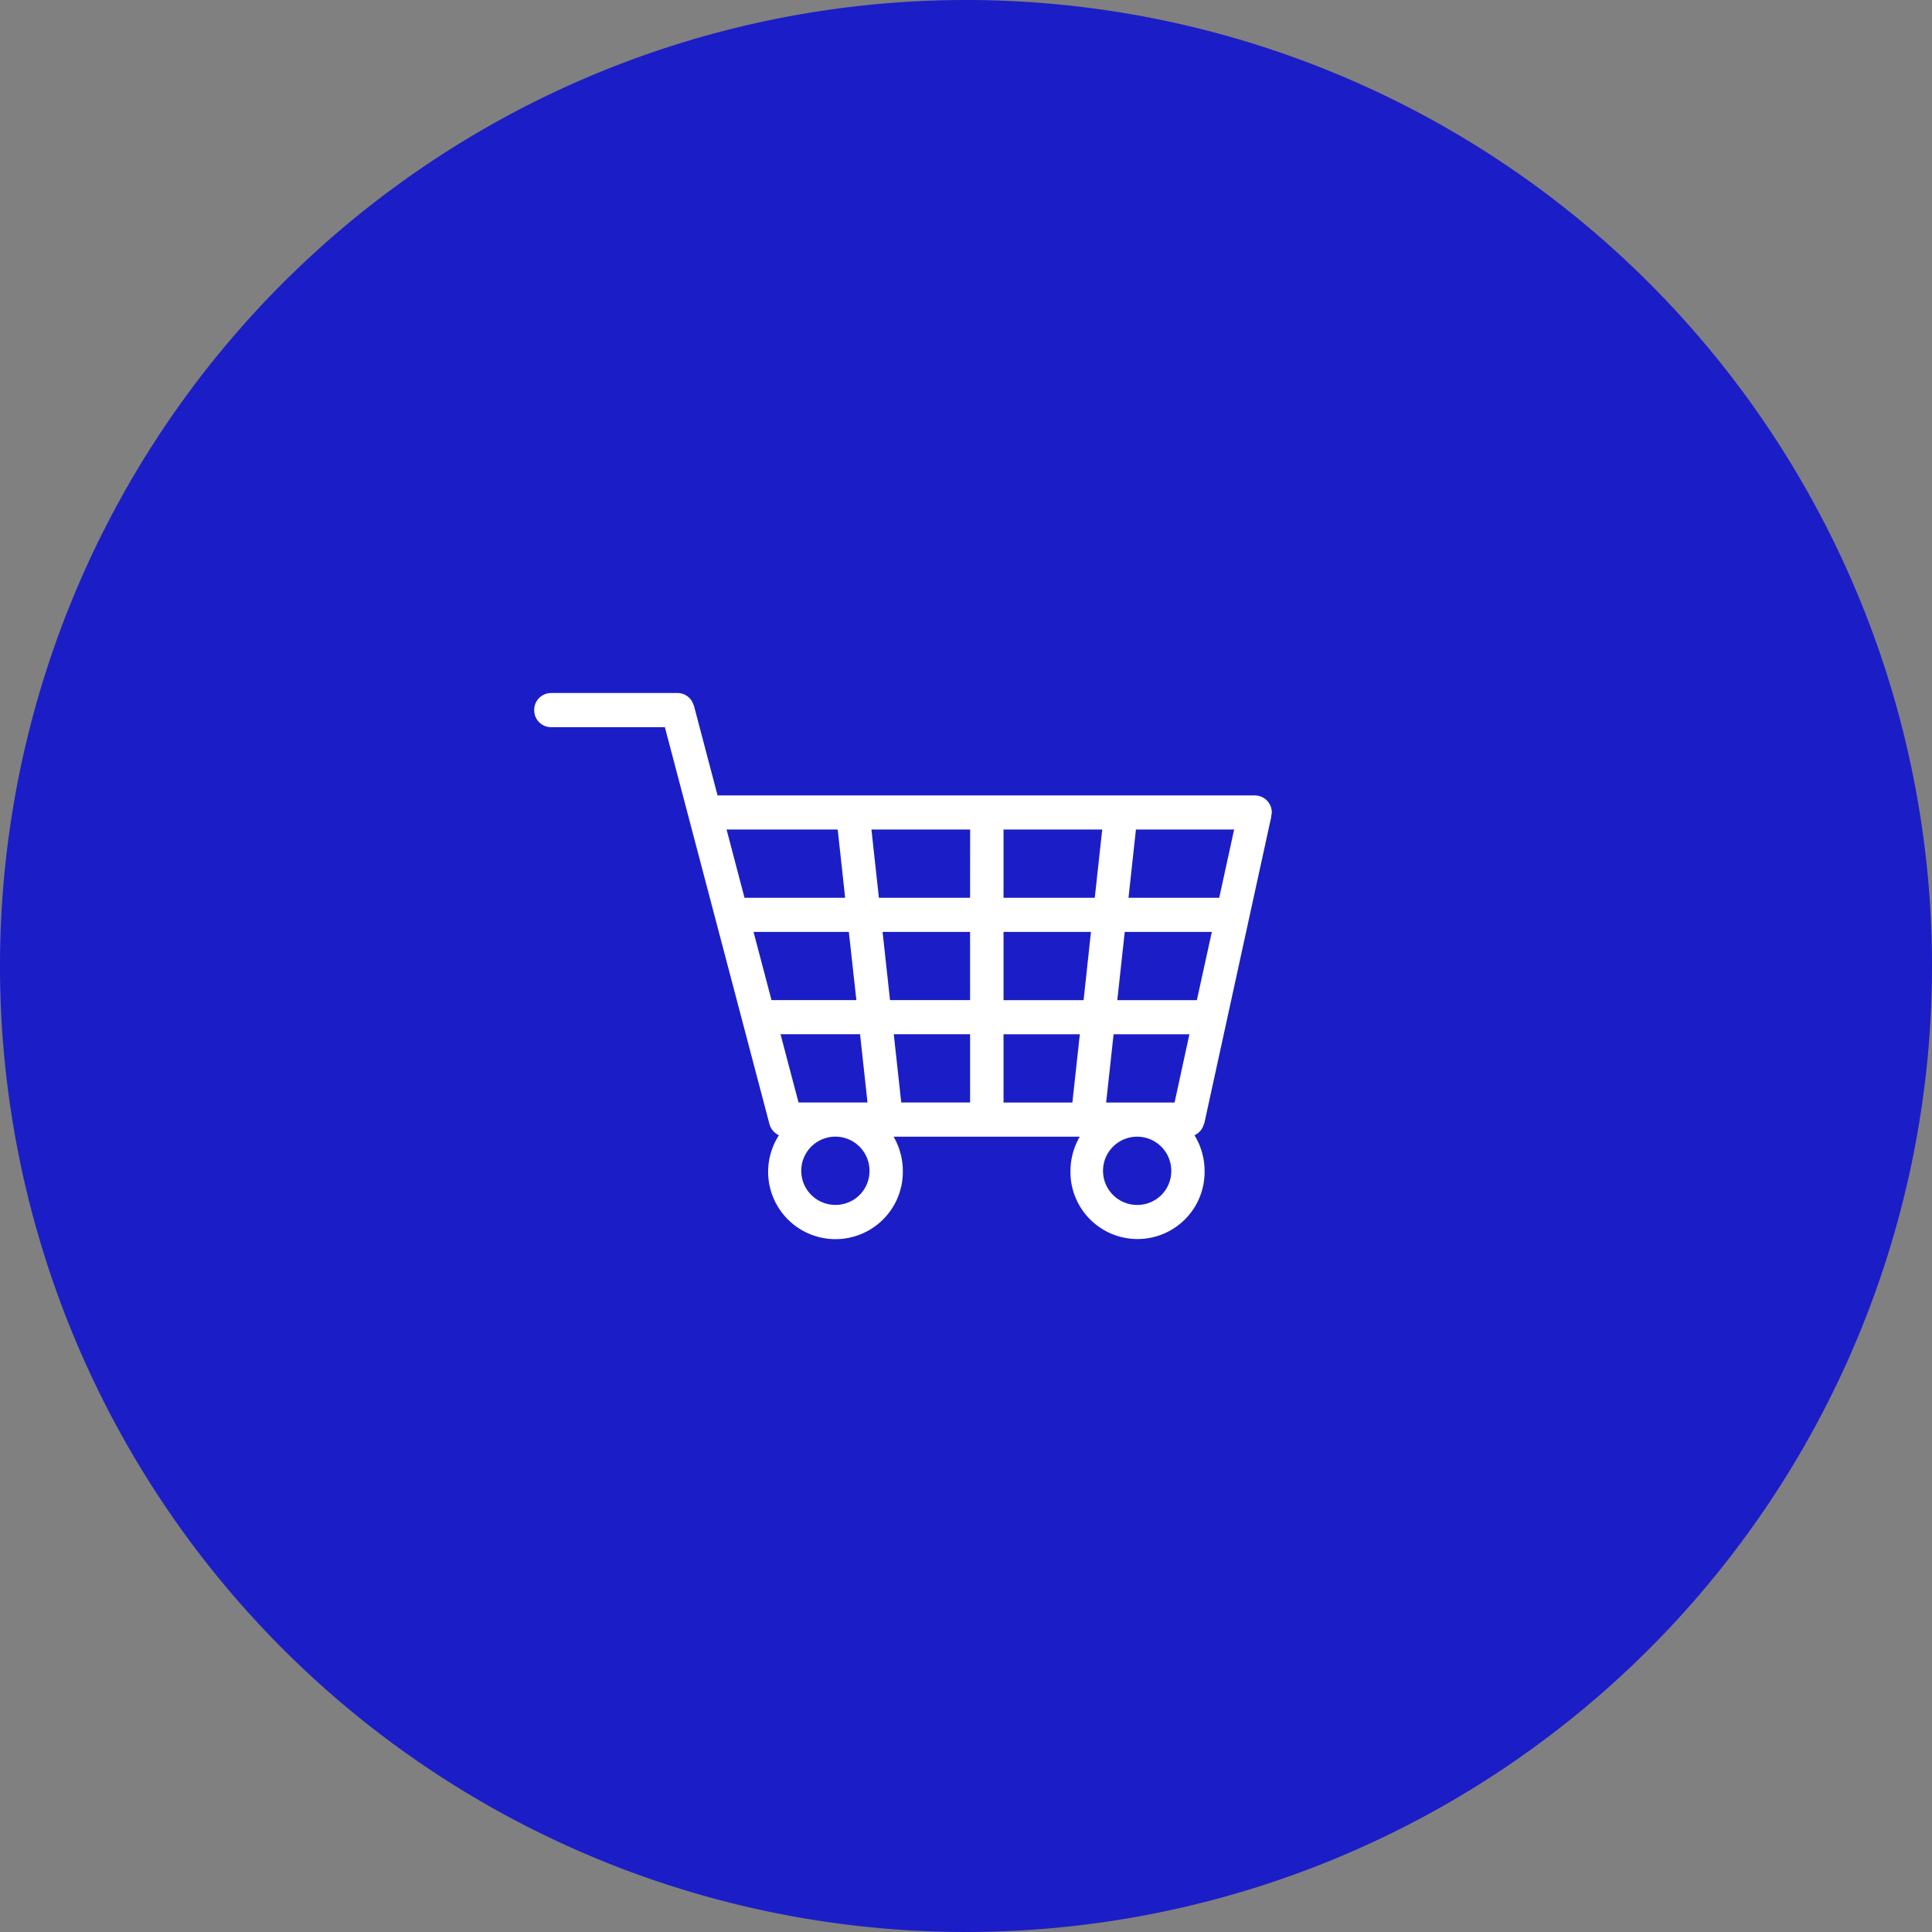
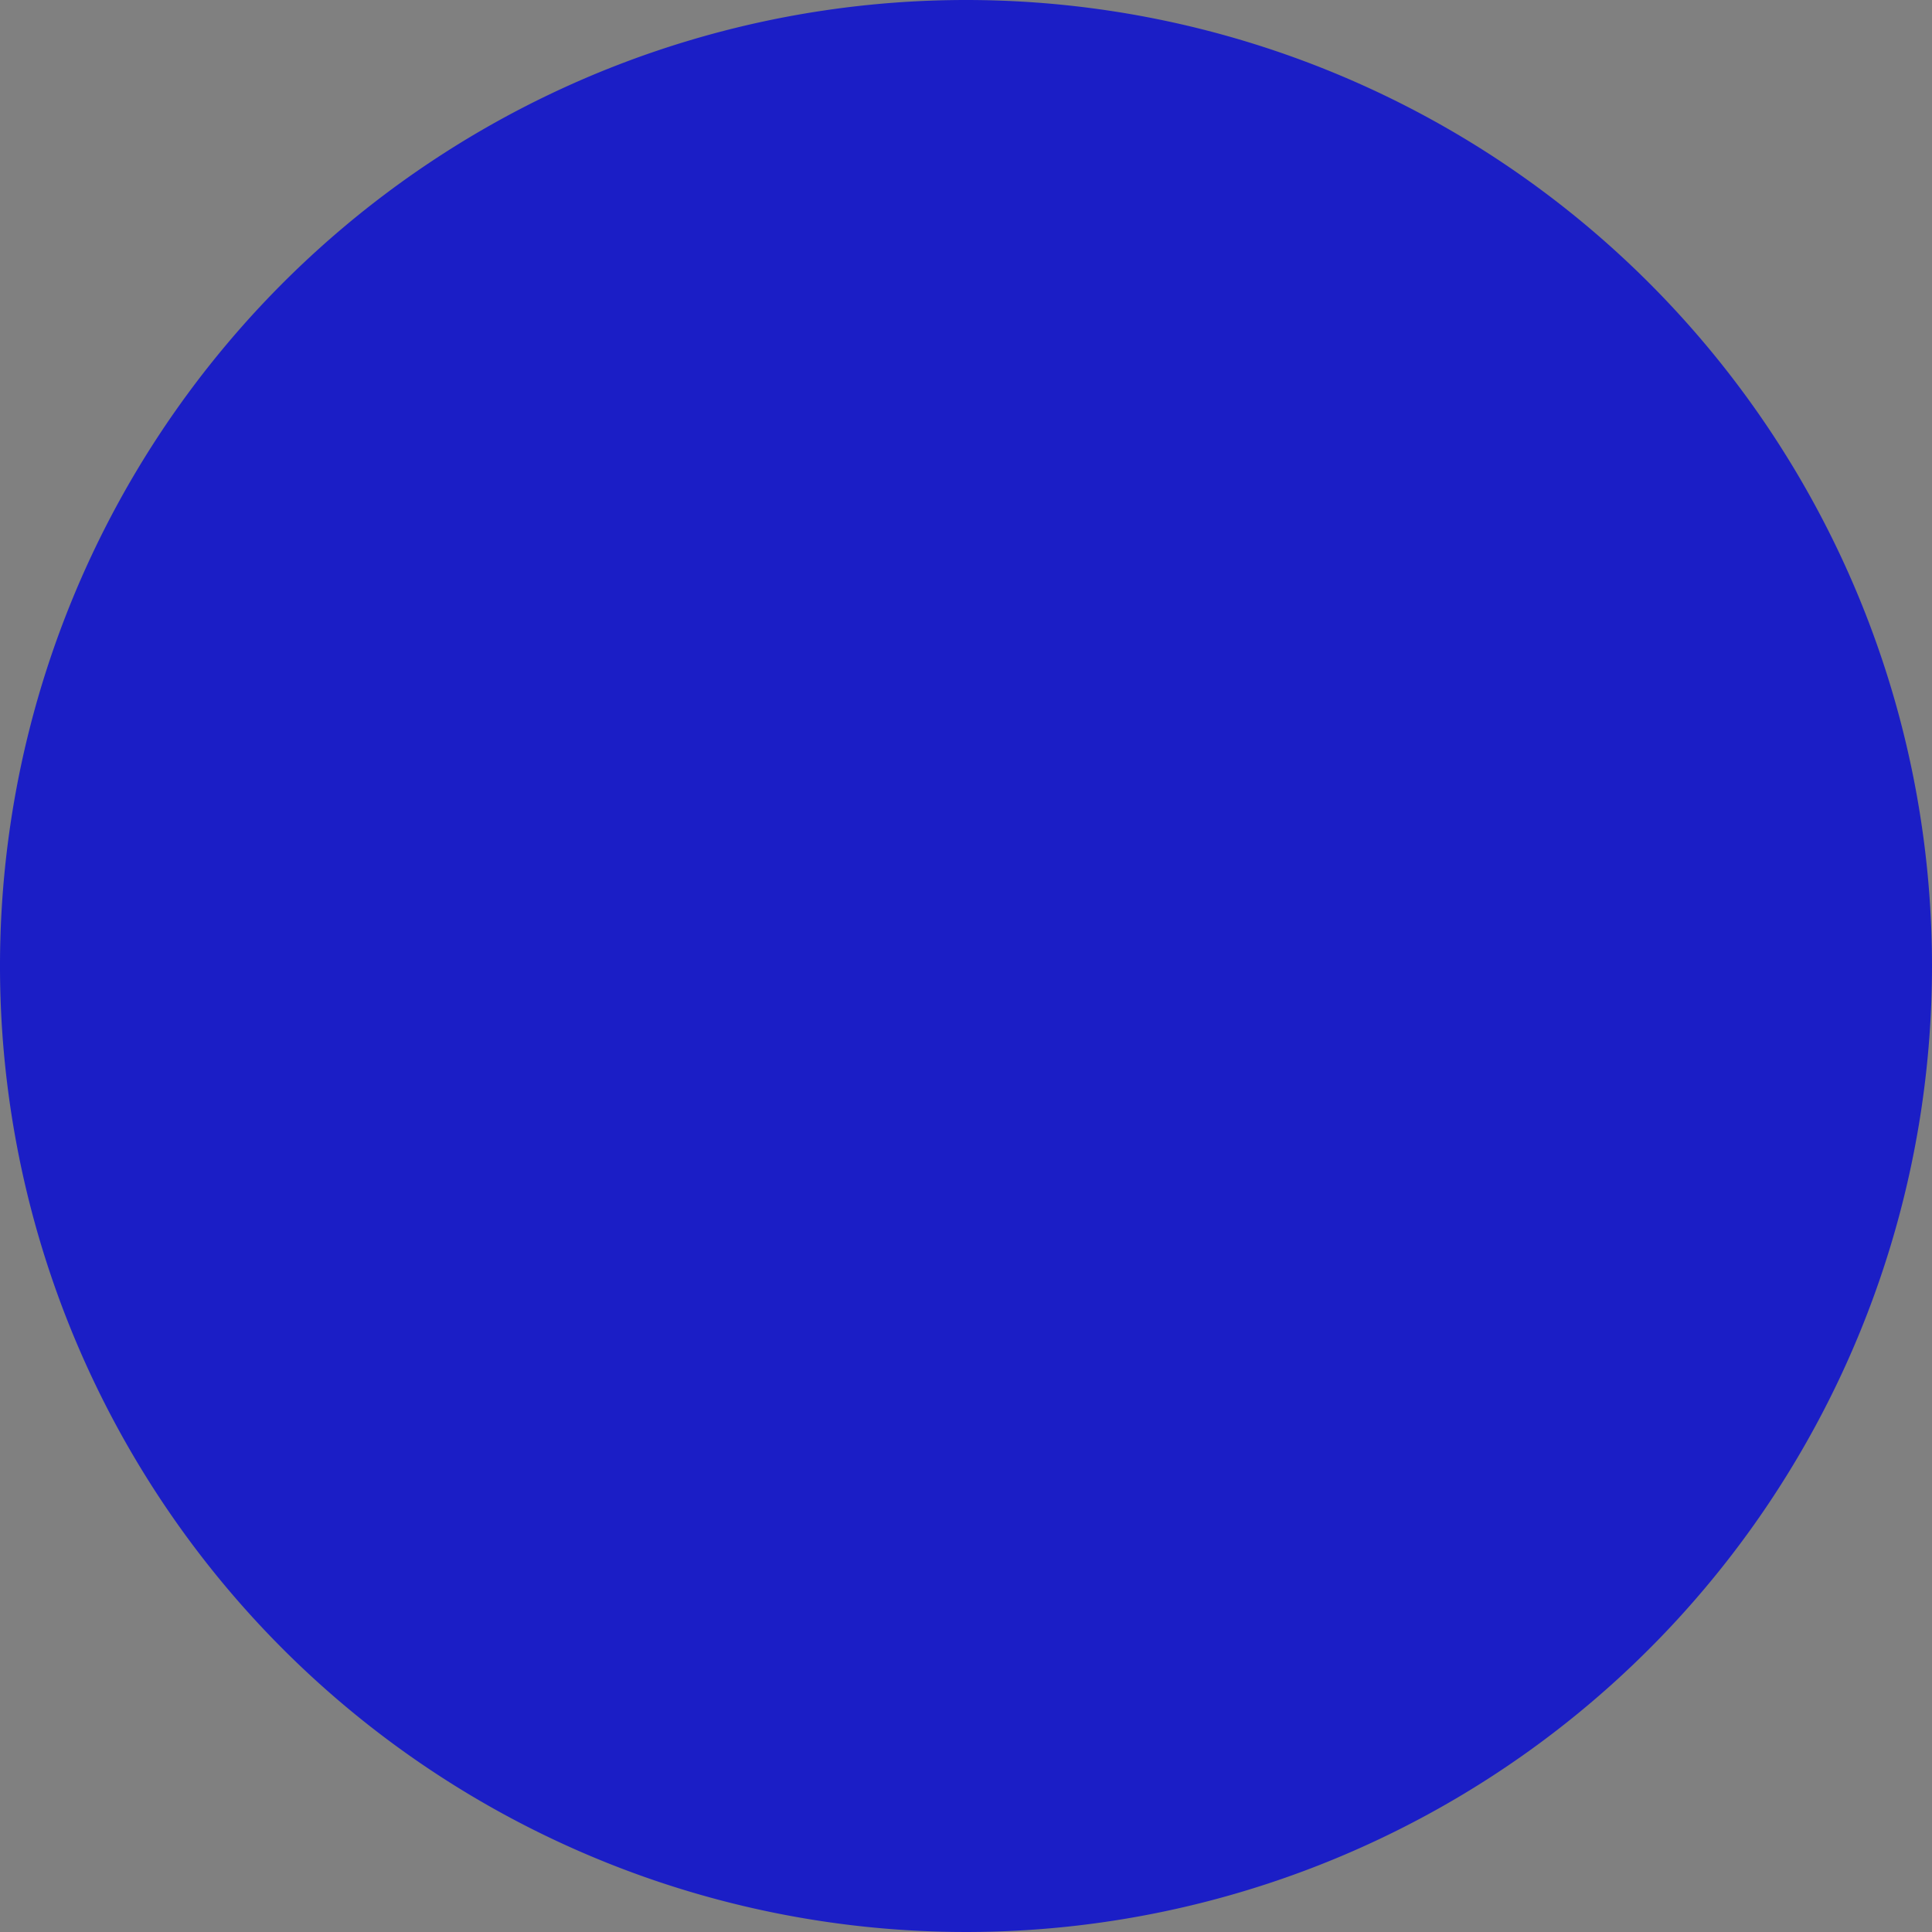
<svg xmlns="http://www.w3.org/2000/svg" width="92" height="92" viewBox="0 0 92 92">
  <rect x="0" y="0" width="92" height="92" fill="#808080" stroke="none" />
  <g data-name="Grupo 290">
    <g data-name="Grupo 247">
      <path data-name="Trazado 229" d="M92 46A46 46 0 1 1 46 0a46 46 0 0 1 46 46" style="fill:#1b1ec6" />
    </g>
-     <path data-name="Trazado 226" d="M31.9 20.51h.006L35.1 5.885h-.014a.892.892 0 0 0 .037-.193.808.808 0 0 0-.8-.815H8.732L7.6.579h-.011A.794.794 0 0 0 6.833 0H.8a.805.805 0 0 0-.8.812.806.806 0 0 0 .8.815h5.423l4.985 18.92a.823.823 0 0 0 .446.511 3.207 3.207 0 1 0 5.9 1.692 3.277 3.277 0 0 0-.44-1.624h8.865a3.279 3.279 0 0 0-.443 1.624 3.194 3.194 0 1 0 6.387 0 3.257 3.257 0 0 0-.48-1.692.814.814 0 0 0 .451-.548M28.654 6.5h4.676l-.71 3.25H28.3zm-19.493 0h5.291l.355 3.25h-4.792zm2.14 8.124-.857-3.25h4.539l.358 3.25zm.429 1.624h3.787l.355 3.25h-3.285zm2.637 8.127a1.625 1.625 0 1 1 1.6-1.627 1.613 1.613 0 0 1-1.6 1.627m6.39-4.877h-3.279l-.355-3.25h3.634zm0-4.874h-3.813l-.355-3.25h4.167zm0-4.874h-4.343l-.355-3.25h4.7zm4.871 9.75h-3.279v-3.25h3.634zm.534-4.874h-3.813v-3.25h4.164zm.531-4.874h-4.344V6.5h4.7zm2.044 14.625a1.625 1.625 0 1 1 1.6-1.627 1.613 1.613 0 0 1-1.6 1.627m1.757-4.877h-3.259l.355-3.25h3.61zm-2.728-4.874.355-3.25h4.147l-.713 3.25z" transform="translate(25.438 33.001)" style="fill:#fff;fill-rule:evenodd" />
  </g>
</svg>